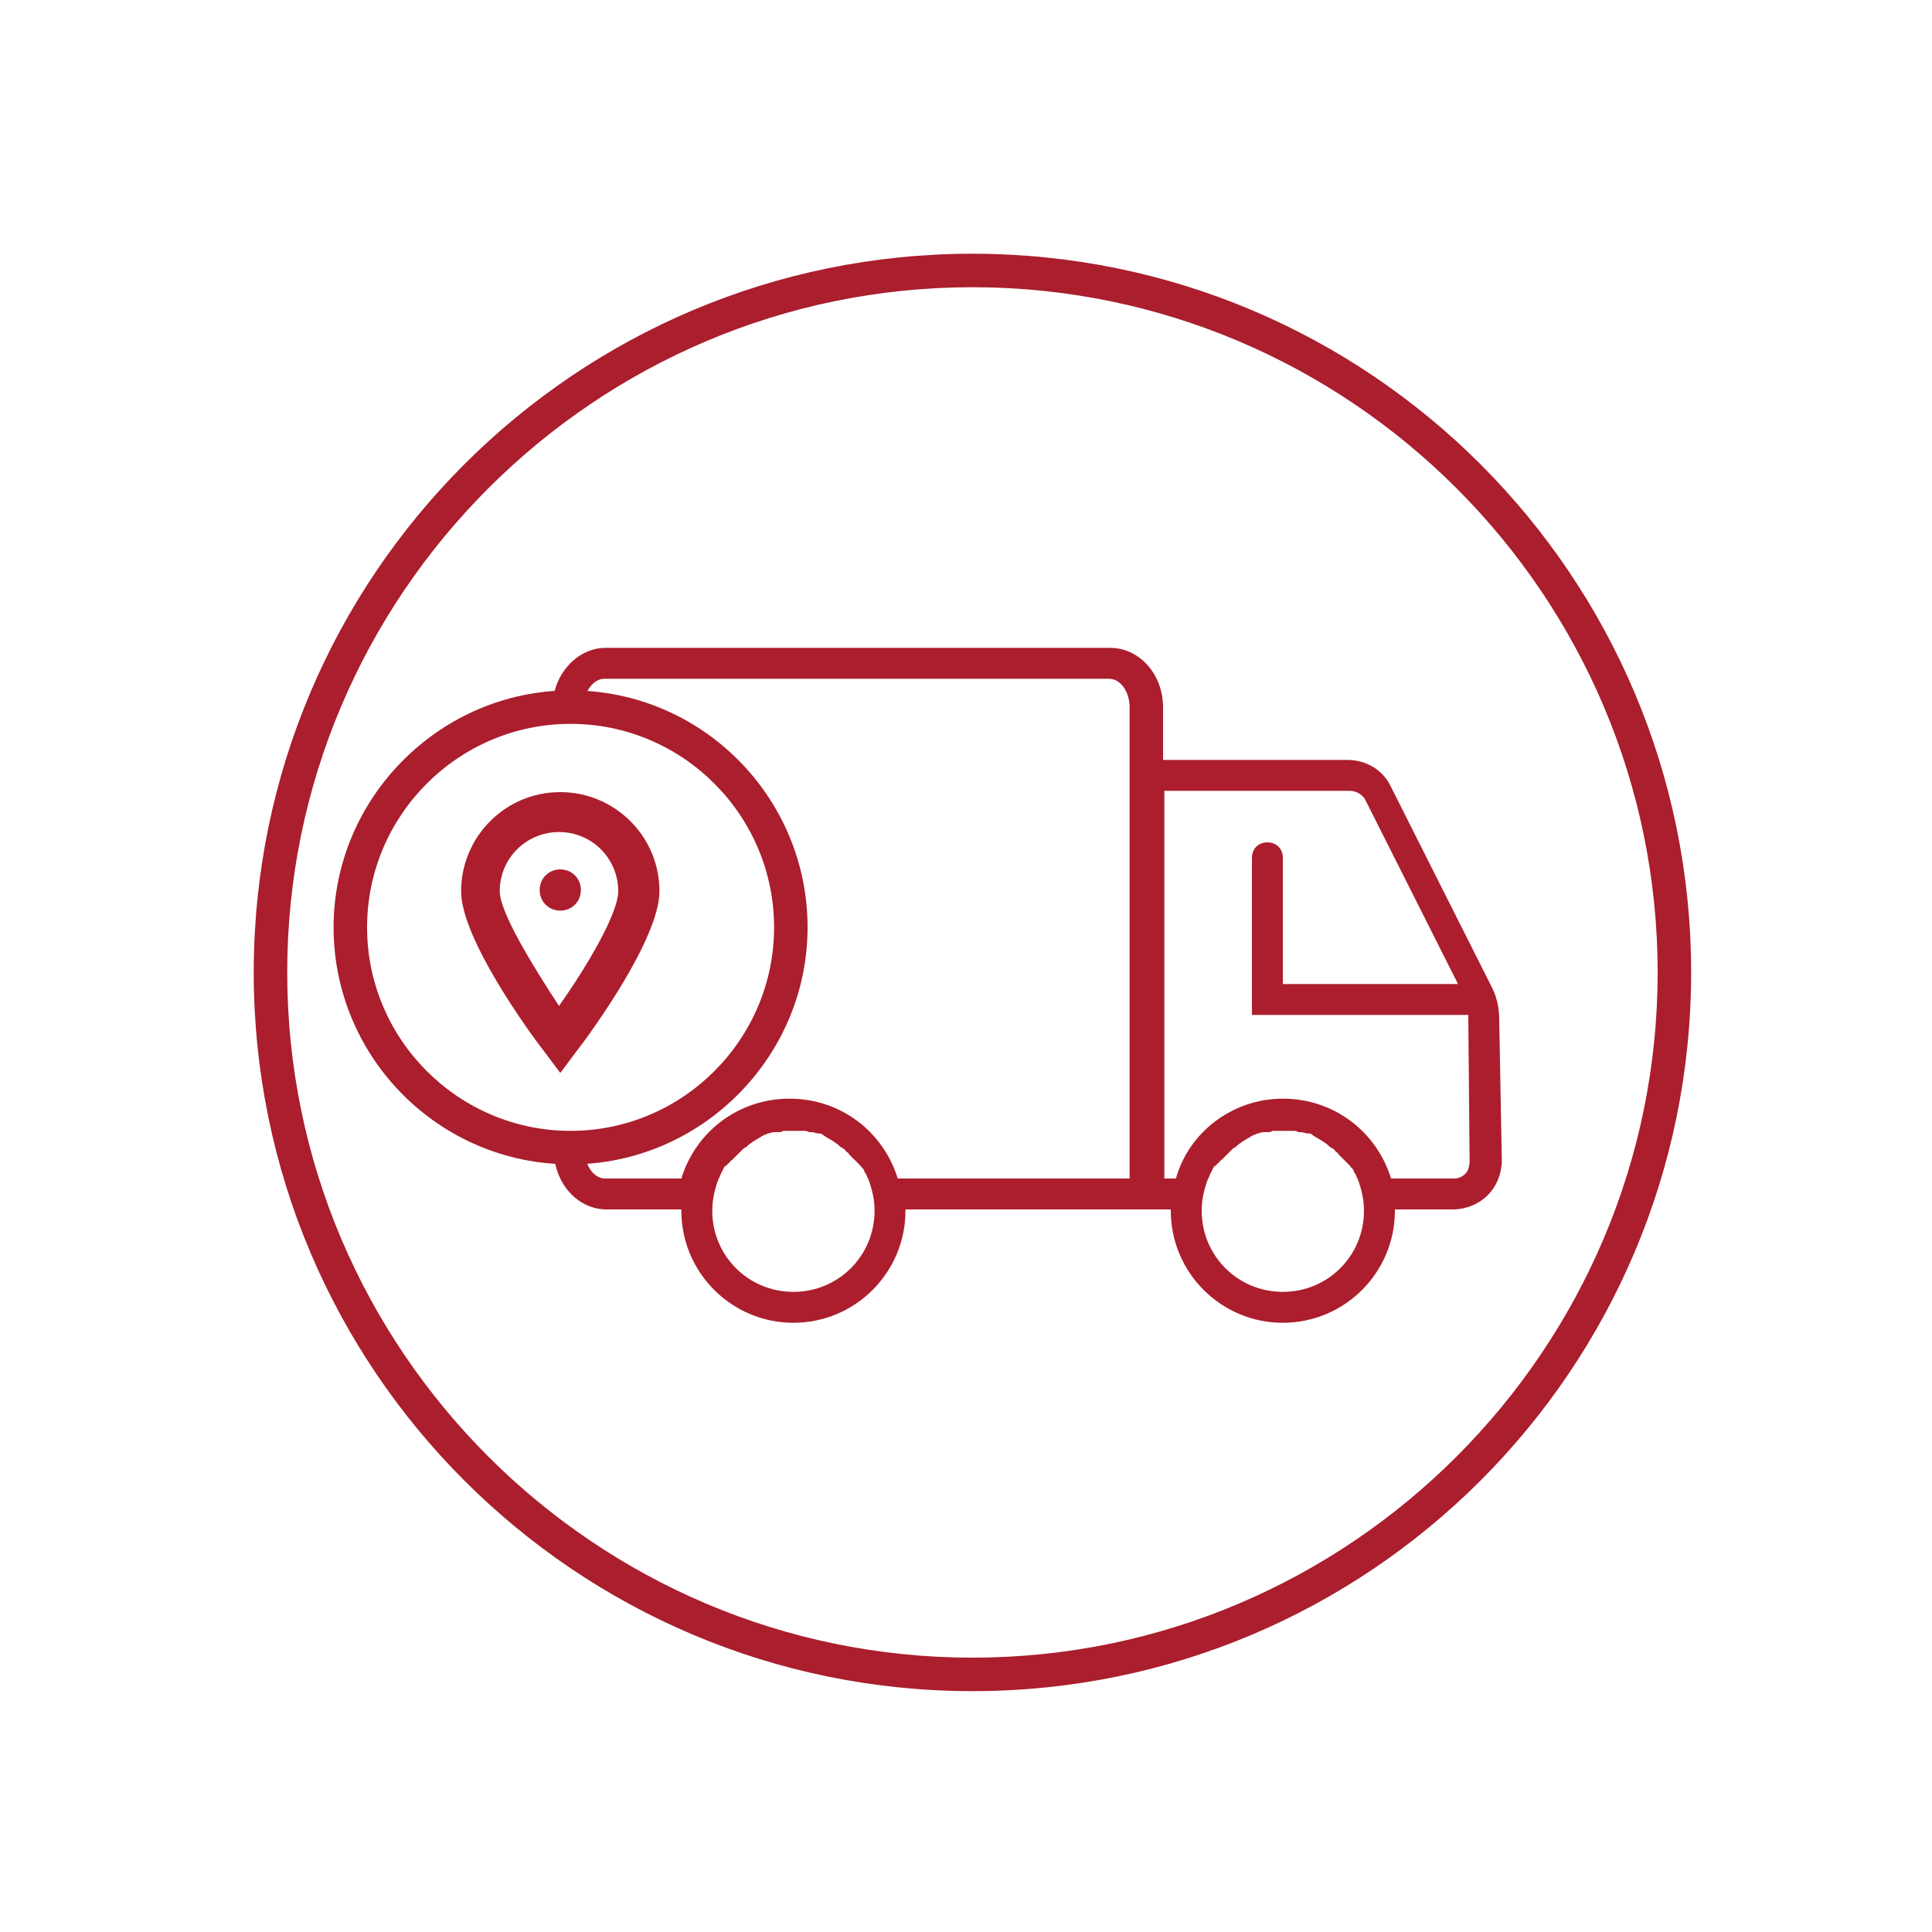
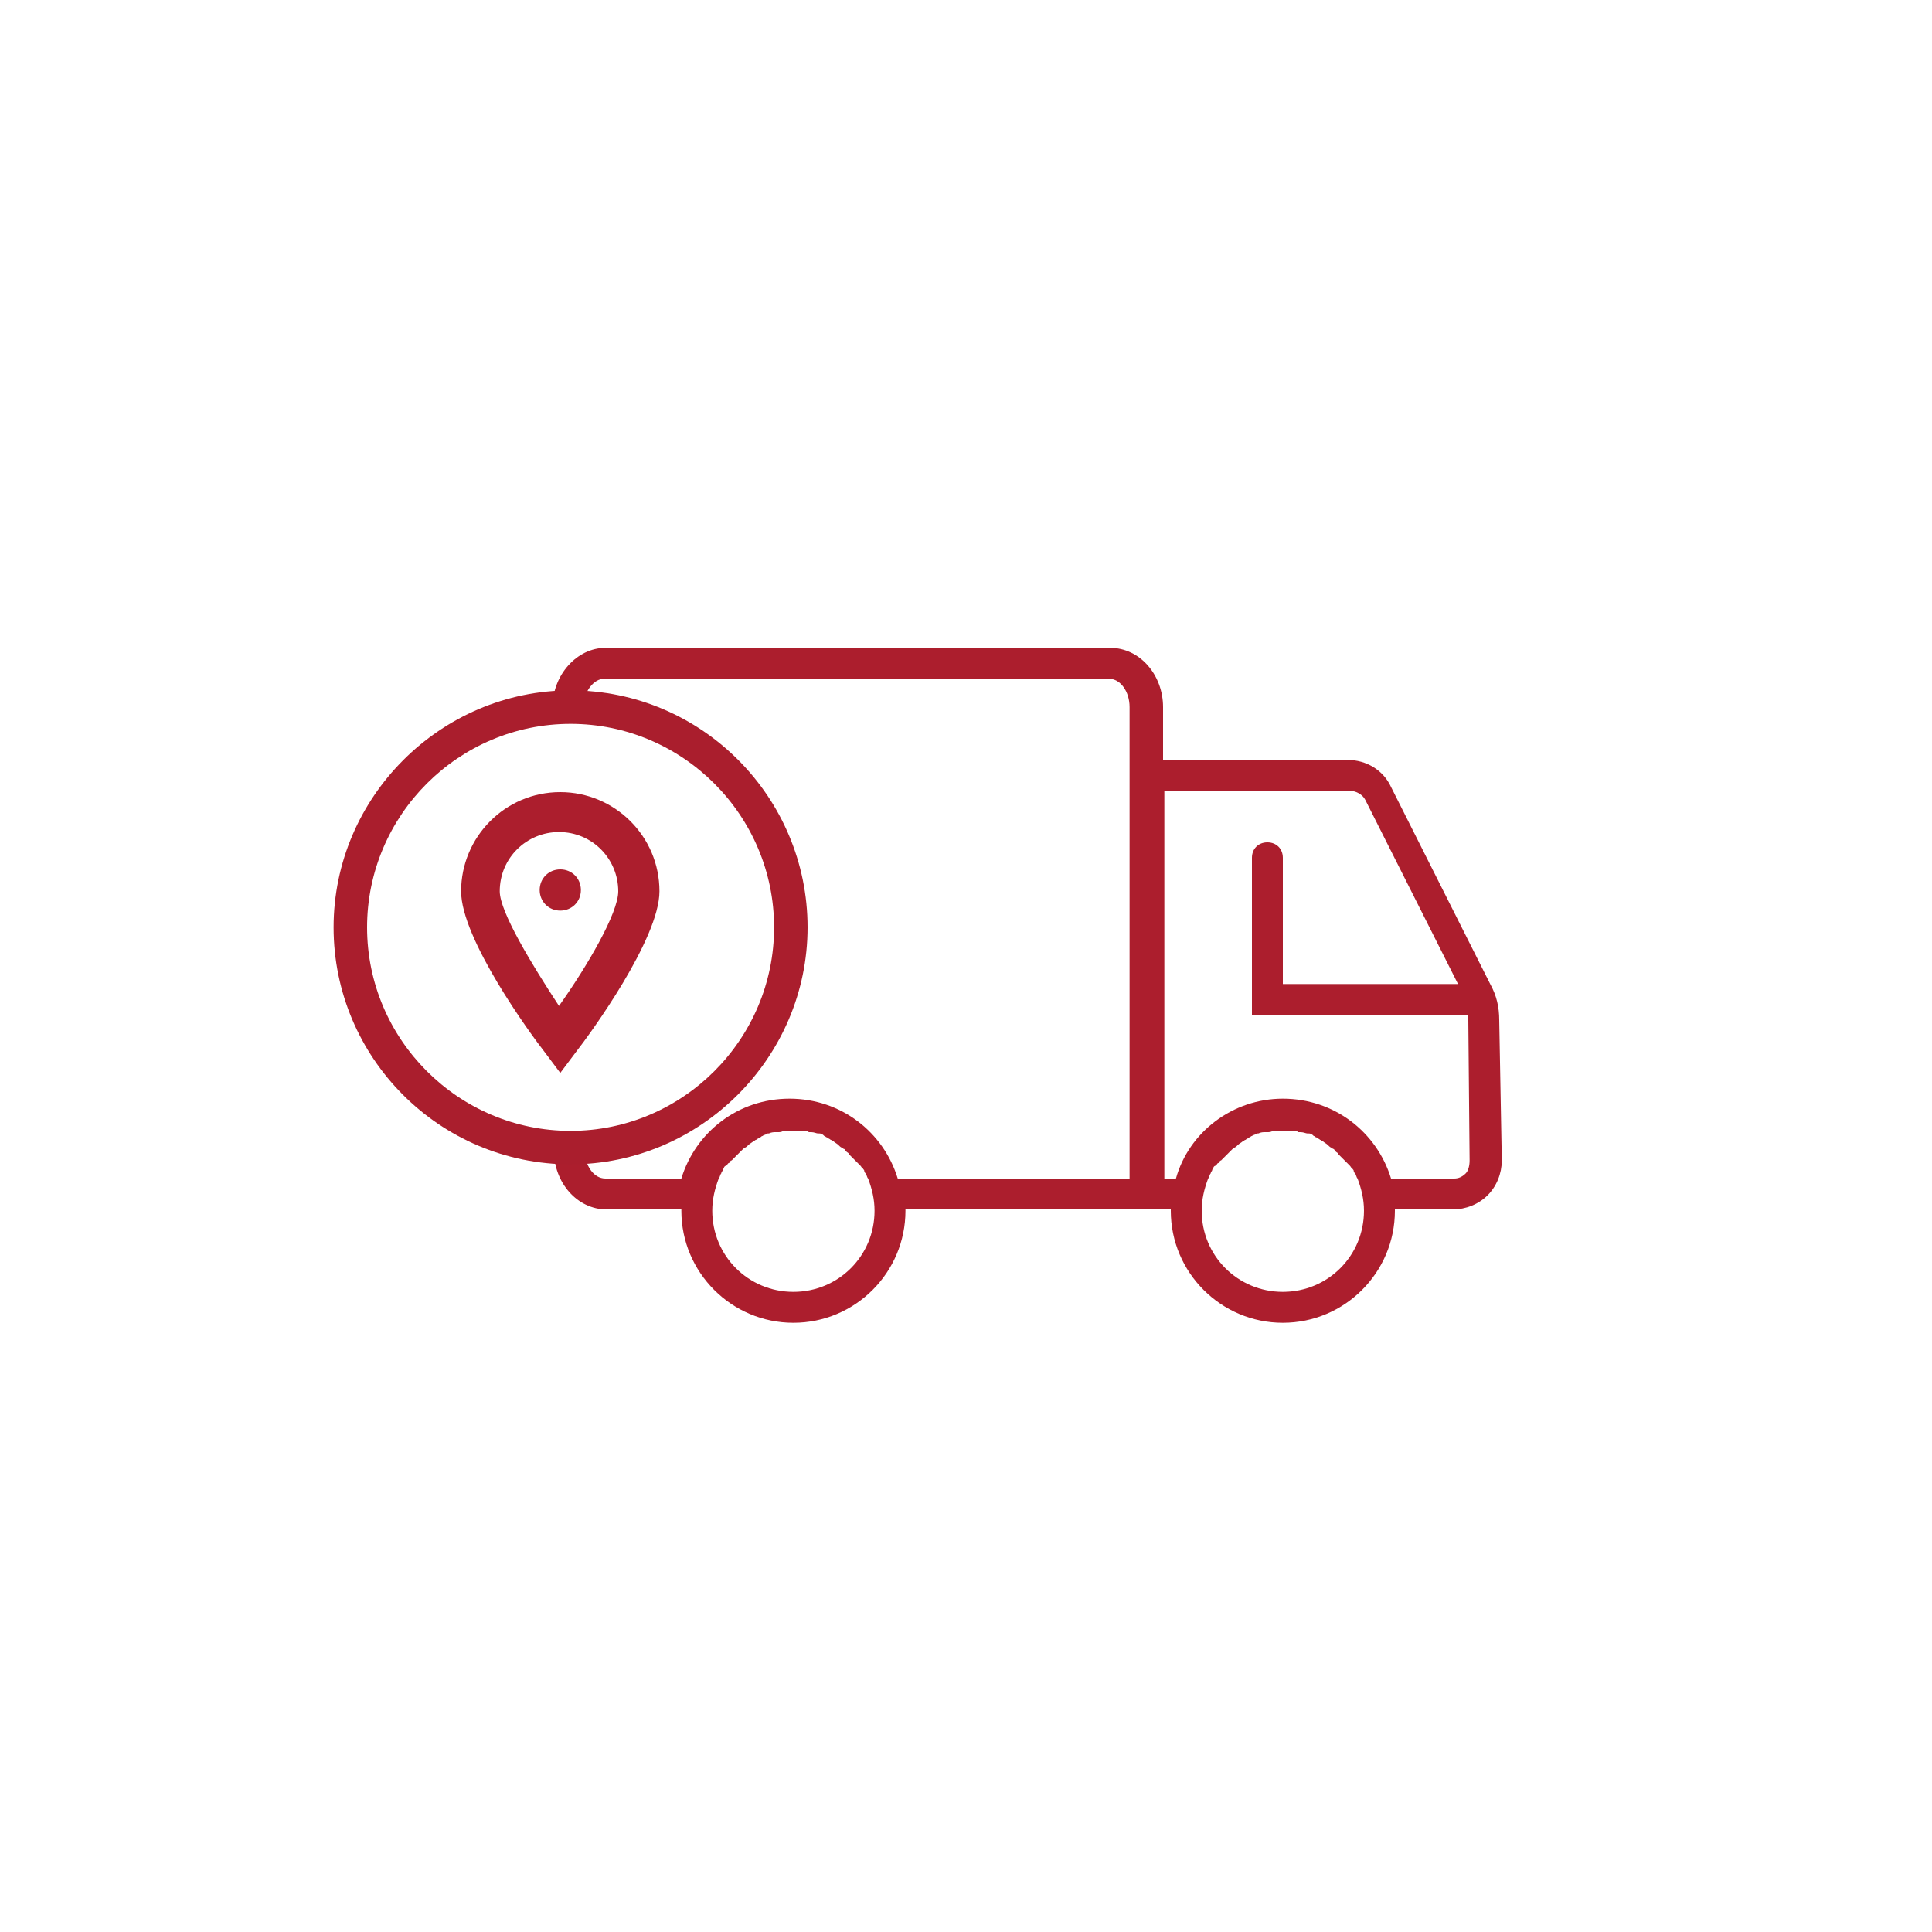
<svg xmlns="http://www.w3.org/2000/svg" version="1.1" id="Layer_2_00000145777395898860088410000004970538544009604794_" x="0px" y="0px" viewBox="0 0 150 150" style="enable-background:new 0 0 150 150;" xml:space="preserve">
  <style type="text/css">
	.st0{fill:none;stroke:#AC1E2D;stroke-width:4;stroke-miterlimit:10;}
	.st1{fill:#AA1E2D;}
	.st2{fill:none;stroke:#AC1E2D;stroke-width:4;stroke-linecap:round;stroke-linejoin:round;}
	.st3{fill:#AC1E2D;}
	.st4{fill:none;}
	.st5{fill:none;stroke:#AC1E2D;stroke-width:4;stroke-linecap:round;stroke-linejoin:round;stroke-miterlimit:10;}
</style>
-   <circle class="st0" cx="163.4" cy="671.4" r="83.8" />
  <g>
    <path class="st1" d="M162.2,703.5c-0.8,0-1.4,0.6-1.4,1.4v5.7c0,0.8,0.6,1.4,1.4,1.4c0.8,0,1.4-0.6,1.4-1.4v-5.7   C163.6,704.1,163,703.5,162.2,703.5z" />
    <path class="st1" d="M197.5,673.9h-5.7c-0.8,0-1.4,0.6-1.4,1.4s0.6,1.4,1.4,1.4h5.7c0.8,0,1.4-0.6,1.4-1.4S198.2,673.9,197.5,673.9   z" />
    <path class="st1" d="M134,675.3c0-0.8-0.6-1.4-1.4-1.4H127c-0.8,0-1.4,0.6-1.4,1.4s0.6,1.4,1.4,1.4h5.7   C133.4,676.6,134,676,134,675.3z" />
    <path class="st1" d="M194.4,689.7l-5.1-2.5c-0.7-0.3-1.5-0.1-1.8,0.6c-0.3,0.7-0.1,1.5,0.6,1.8l5.1,2.5c0.2,0.1,0.4,0.1,0.6,0.1   c0.5,0,1-0.3,1.2-0.8C195.4,690.9,195.1,690,194.4,689.7z" />
    <path class="st1" d="M130,660.8l5.1,2.5c0.2,0.1,0.4,0.1,0.6,0.1c0.5,0,1-0.3,1.2-0.8c0.3-0.7,0.1-1.5-0.6-1.8l-5.1-2.5   c-0.7-0.3-1.5-0.1-1.8,0.6C129.1,659.7,129.3,660.5,130,660.8z" />
    <path class="st1" d="M179,699.7c-0.4-0.6-1.2-0.8-1.9-0.4c-0.6,0.4-0.8,1.2-0.4,1.9l3,4.8c0.3,0.4,0.7,0.6,1.2,0.6   c0.2,0,0.5-0.1,0.7-0.2c0.6-0.4,0.8-1.2,0.4-1.9L179,699.7z" />
-     <path class="st1" d="M146.6,651.5c0.2,0,0.5-0.1,0.7-0.2c0.6-0.4,0.8-1.2,0.4-1.9l-3-4.8c-0.4-0.6-1.2-0.8-1.9-0.4   c-0.6,0.4-0.8,1.2-0.4,1.9l3,4.8C145.7,651.3,146.2,651.5,146.6,651.5z" />
    <path class="st1" d="M149.3,700.4c-0.7-0.3-1.5-0.1-1.8,0.6l-2.6,5.1c-0.3,0.7-0.1,1.5,0.6,1.8c0.2,0.1,0.4,0.2,0.6,0.2   c0.5,0,1-0.3,1.2-0.7l2.6-5.1C150.2,701.5,150,700.7,149.3,700.4z" />
    <path class="st1" d="M175.1,650.2c0.2,0.1,0.4,0.2,0.6,0.2c0.5,0,1-0.3,1.2-0.7l2.6-5.1c0.3-0.7,0.1-1.5-0.6-1.8   c-0.7-0.3-1.5-0.1-1.8,0.6l-2.6,5.1C174.2,649,174.5,649.8,175.1,650.2z" />
    <path class="st1" d="M136.3,689.5l-4.8,3c-0.6,0.4-0.8,1.2-0.5,1.9c0.3,0.4,0.7,0.7,1.2,0.7c0.2,0,0.5-0.1,0.7-0.2l4.8-3   c0.6-0.4,0.8-1.2,0.5-1.9C137.7,689.3,136.9,689.1,136.3,689.5z" />
    <path class="st1" d="M188.2,661l4.8-3c0.6-0.4,0.8-1.2,0.5-1.9c-0.4-0.6-1.2-0.8-1.9-0.5l-4.8,3c-0.6,0.4-0.8,1.2-0.5,1.9   c0.3,0.4,0.7,0.7,1.2,0.7C187.7,661.2,188,661.2,188.2,661z" />
  </g>
  <g>
    <g>
      <path class="st2" d="M183.5,632.3c-21-10.8-47.2-4.2-60.3,16.1c-13.9,21.5-7.8,50.3,13.8,64.2c17.2,11.1,39,9.4,54.1-2.7    c0,0,0.1-0.1,0.1-0.1c1.5-1.2,2.9-2.5,4.3-3.9c0.2-0.2,0.4-0.4,0.6-0.6c0.4-0.4,0.8-0.8,1.2-1.3c0.3-0.3,0.6-0.7,0.8-1    c0.2-0.3,0.5-0.6,0.7-0.9c0.3-0.4,0.6-0.8,1-1.3c0.1-0.1,0.2-0.3,0.3-0.4c6.1-8.6,9-18.9,8.5-29.2c-0.2-4.2-1-8.4-2.4-12.4" />
      <g>
        <polygon class="st3" points="179.9,622.5 182.4,631.8 173.2,634.3 178.2,637.1 187.4,634.6 184.9,625.4    " />
      </g>
    </g>
  </g>
  <g>
    <g>
-       <path class="st2" d="M203.7,652.8c-0.2-0.4-0.4-0.9-0.7-1.3c-0.6-1.2-1.3-2.3-2-3.4c-0.1-0.2-0.2-0.3-0.3-0.5" />
      <path class="st2" d="M197,642.8c-1.3-1.5-2.7-2.9-4.3-4.2" />
    </g>
  </g>
  <g>
    <path class="st4" d="M205.5,690.4" />
  </g>
  <polyline class="st5" points="162.2,638.6 162.2,675.9 177.1,665.1 " />
-   <path class="st1" d="M75.5,131.3c-30.8,0-55.8-25-55.8-55.8c0-30.8,25-55.8,55.8-55.8s55.8,25,55.8,55.8  C131.3,106.3,106.3,131.3,75.5,131.3z M75.5,22.3c-29.3,0-53.2,23.9-53.2,53.2c0,29.3,23.9,53.2,53.2,53.2s53.2-23.9,53.2-53.2  C128.7,46.2,104.8,22.3,75.5,22.3z" />
  <g>
    <path class="st3" d="M116.4,79.2c0-1-0.2-1.9-0.7-2.8l-7.7-15.3c-0.6-1.3-1.9-2.1-3.4-2.1H90.3v-4.1c0-2.5-1.8-4.6-4.1-4.6H47   c-2.2,0-4.1,2.1-4.1,4.6c0,0.7,0.5,1.2,1.2,1.2c0.7,0,1.2-0.5,1.2-1.2c0-1.2,0.8-2.2,1.6-2.2h39.2c0.9,0,1.6,1,1.6,2.2V59v32.5h-18   c-1.1-3.6-4.4-6.2-8.4-6.2s-7.3,2.6-8.4,6.2H47c-0.9,0-1.6-1-1.6-2.2c0-0.7-0.5-1.2-1.2-1.2c-0.7,0-1.2,0.5-1.2,1.2   c0,2.5,1.8,4.6,4.1,4.6h5.8c0,0,0,0,0,0.1c0,4.8,3.9,8.7,8.7,8.7s8.7-3.9,8.7-8.7c0,0,0,0,0-0.1h17.6h2.4h0.6c0,0,0,0,0,0.1   c0,4.8,3.9,8.7,8.7,8.7c4.8,0,8.7-3.9,8.7-8.7c0,0,0,0,0-0.1h4.5c1,0,2-0.4,2.7-1.1c0.7-0.7,1.1-1.7,1.1-2.7L116.4,79.2z    M61.6,100.3c-3.5,0-6.3-2.8-6.3-6.3c0-0.9,0.2-1.7,0.5-2.5c0.1-0.1,0.1-0.3,0.2-0.4c0-0.1,0.1-0.2,0.1-0.2c0-0.1,0.1-0.2,0.1-0.2   c0-0.1,0.1-0.2,0.2-0.2c0.1-0.1,0.1-0.2,0.2-0.2c0.1-0.1,0.1-0.2,0.2-0.2c0.1-0.1,0.2-0.2,0.3-0.3c0.1-0.1,0.1-0.1,0.2-0.2   c0.1-0.1,0.1-0.1,0.2-0.2c0.1-0.1,0.1-0.1,0.2-0.2c0.1-0.1,0.2-0.1,0.3-0.2c0,0,0.1-0.1,0.1-0.1c0.1-0.1,0.3-0.2,0.4-0.3   c0.1,0,0.1-0.1,0.2-0.1c0.1-0.1,0.2-0.1,0.3-0.2c0.1,0,0.1-0.1,0.2-0.1c0.1-0.1,0.3-0.1,0.4-0.2c0,0,0,0,0.1,0   c0.2-0.1,0.4-0.1,0.5-0.1c0.1,0,0.1,0,0.2,0c0.1,0,0.3,0,0.4-0.1c0.1,0,0.1,0,0.2,0c0.2,0,0.4,0,0.6,0s0.4,0,0.6,0   c0.1,0,0.1,0,0.2,0c0.1,0,0.3,0,0.4,0.1c0.1,0,0.1,0,0.2,0c0.2,0,0.4,0.1,0.5,0.1c0,0,0,0,0.1,0c0.2,0,0.3,0.1,0.4,0.2   c0.1,0,0.1,0.1,0.2,0.1c0.1,0.1,0.2,0.1,0.3,0.2c0.1,0,0.1,0.1,0.2,0.1c0.1,0.1,0.3,0.2,0.4,0.3c0,0,0.1,0.1,0.1,0.1   c0.1,0.1,0.2,0.1,0.3,0.2c0.1,0,0.1,0.1,0.2,0.2c0.1,0.1,0.2,0.1,0.2,0.2c0.1,0.1,0.1,0.1,0.2,0.2c0.1,0.1,0.2,0.2,0.3,0.3   c0.1,0.1,0.1,0.1,0.2,0.2c0.1,0.1,0.1,0.1,0.2,0.2c0.1,0.1,0.1,0.2,0.2,0.2c0,0.1,0.1,0.1,0.1,0.2c0,0.1,0.1,0.2,0.1,0.2   c0.1,0.1,0.1,0.3,0.2,0.4c0.3,0.8,0.5,1.6,0.5,2.5C67.9,97.5,65.1,100.3,61.6,100.3z M99.6,100.3c-3.5,0-6.3-2.8-6.3-6.3   c0-0.9,0.2-1.7,0.5-2.5c0.1-0.1,0.1-0.3,0.2-0.4c0-0.1,0.1-0.2,0.1-0.2c0-0.1,0.1-0.2,0.1-0.2c0-0.1,0.1-0.2,0.2-0.2   c0.1-0.1,0.1-0.2,0.2-0.2c0.1-0.1,0.1-0.2,0.2-0.2c0.1-0.1,0.2-0.2,0.3-0.3c0.1-0.1,0.1-0.1,0.2-0.2c0.1-0.1,0.1-0.1,0.2-0.2   c0.1-0.1,0.1-0.1,0.2-0.2c0.1-0.1,0.2-0.1,0.3-0.2c0,0,0.1-0.1,0.1-0.1c0.1-0.1,0.3-0.2,0.4-0.3c0.1,0,0.1-0.1,0.2-0.1   c0.1-0.1,0.2-0.1,0.3-0.2c0.1,0,0.1-0.1,0.2-0.1c0.1-0.1,0.3-0.1,0.4-0.2c0,0,0,0,0.1,0c0.2-0.1,0.4-0.1,0.5-0.1c0.1,0,0.1,0,0.2,0   c0.1,0,0.3,0,0.4-0.1c0.1,0,0.1,0,0.2,0c0.2,0,0.4,0,0.6,0c0.2,0,0.4,0,0.6,0c0.1,0,0.1,0,0.2,0c0.1,0,0.3,0,0.4,0.1   c0.1,0,0.1,0,0.2,0c0.2,0,0.4,0.1,0.5,0.1c0,0,0,0,0.1,0c0.2,0,0.3,0.1,0.4,0.2c0.1,0,0.1,0.1,0.2,0.1c0.1,0.1,0.2,0.1,0.3,0.2   c0.1,0,0.1,0.1,0.2,0.1c0.1,0.1,0.3,0.2,0.4,0.3c0,0,0.1,0.1,0.1,0.1c0.1,0.1,0.2,0.1,0.3,0.2c0.1,0,0.1,0.1,0.2,0.2   c0.1,0.1,0.2,0.1,0.2,0.2c0.1,0.1,0.1,0.1,0.2,0.2c0.1,0.1,0.2,0.2,0.3,0.3c0.1,0.1,0.1,0.1,0.2,0.2c0.1,0.1,0.1,0.1,0.2,0.2   c0.1,0.1,0.1,0.2,0.2,0.2c0,0.1,0.1,0.1,0.1,0.2c0,0.1,0.1,0.2,0.1,0.2c0.1,0.1,0.1,0.3,0.2,0.4c0.3,0.8,0.5,1.6,0.5,2.5   C105.9,97.5,103.1,100.3,99.6,100.3z M113.8,91.1c-0.3,0.3-0.6,0.4-0.9,0.4H108c-1.1-3.6-4.4-6.2-8.4-6.2c-3.9,0-7.3,2.6-8.3,6.2   h-0.9V61.4h14.4c0.5,0,1,0.3,1.2,0.7l7.2,14.3H99.6v-9.8c0-0.7-0.5-1.2-1.2-1.2c-0.7,0-1.2,0.5-1.2,1.2v12.2H114c0,0.1,0,0.2,0,0.4   l0.1,10.9C114.1,90.5,114,90.9,113.8,91.1z" />
    <path class="st3" d="M45.1,69.1c0-0.9-0.7-1.6-1.6-1.6c-0.9,0-1.6,0.7-1.6,1.6c0,0.9,0.7,1.6,1.6,1.6C44.4,70.7,45.1,70,45.1,69.1z   " />
    <path class="st3" d="M44.7,81.7c1.1-1.4,6.5-8.8,6.5-12.5c0-4.3-3.5-7.7-7.7-7.7c-4.3,0-7.7,3.5-7.7,7.7c0,3.7,5.4,11.1,6.5,12.5   l1.2,1.6L44.7,81.7z M38.8,69.2c0-2.6,2.1-4.6,4.6-4.6c2.6,0,4.6,2.1,4.6,4.6c0,1.7-2.4,5.8-4.6,8.9C41.3,74.9,38.8,70.8,38.8,69.2   z" />
  </g>
  <path class="st1" d="M44.3,90.4c-10.2,0-18.4-8.3-18.4-18.4s8.3-18.4,18.4-18.4c10.2,0,18.4,8.3,18.4,18.4S54.4,90.4,44.3,90.4z   M44.3,56.2c-8.7,0-15.8,7.1-15.8,15.8s7.1,15.8,15.8,15.8S60.1,80.7,60.1,72S53,56.2,44.3,56.2z" />
</svg>